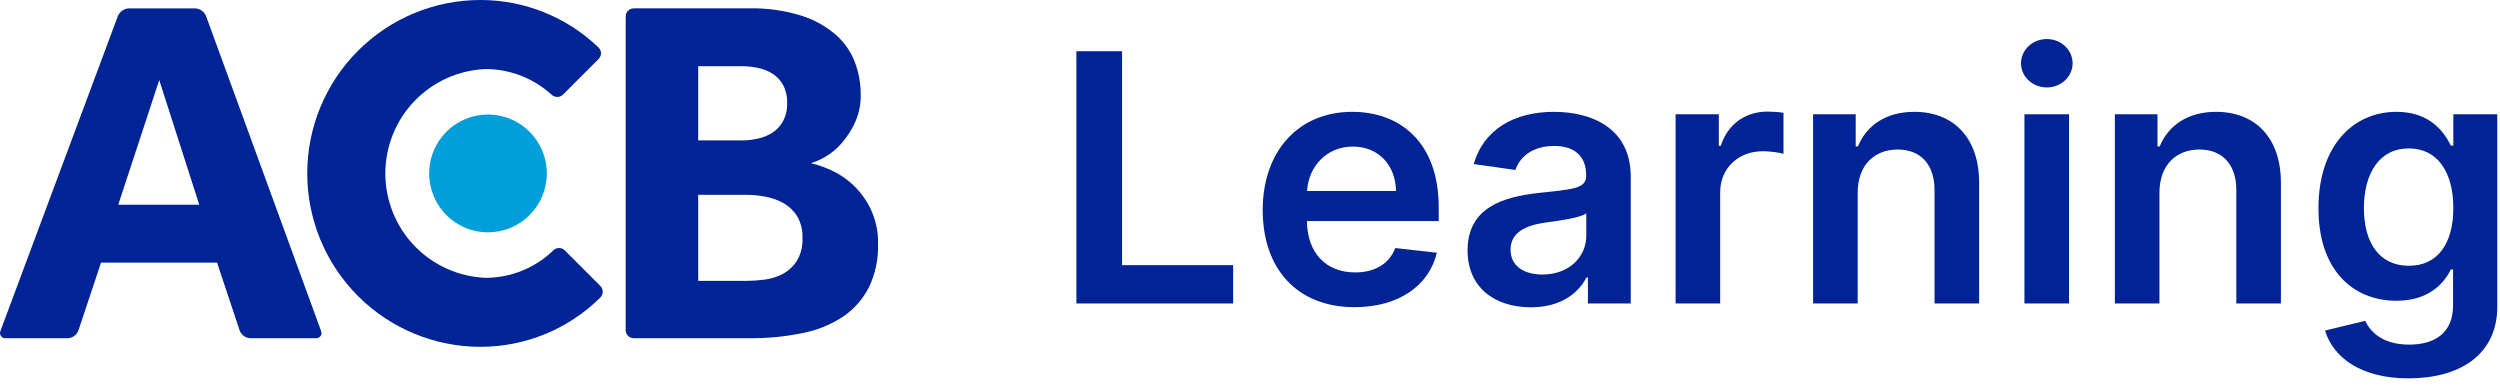
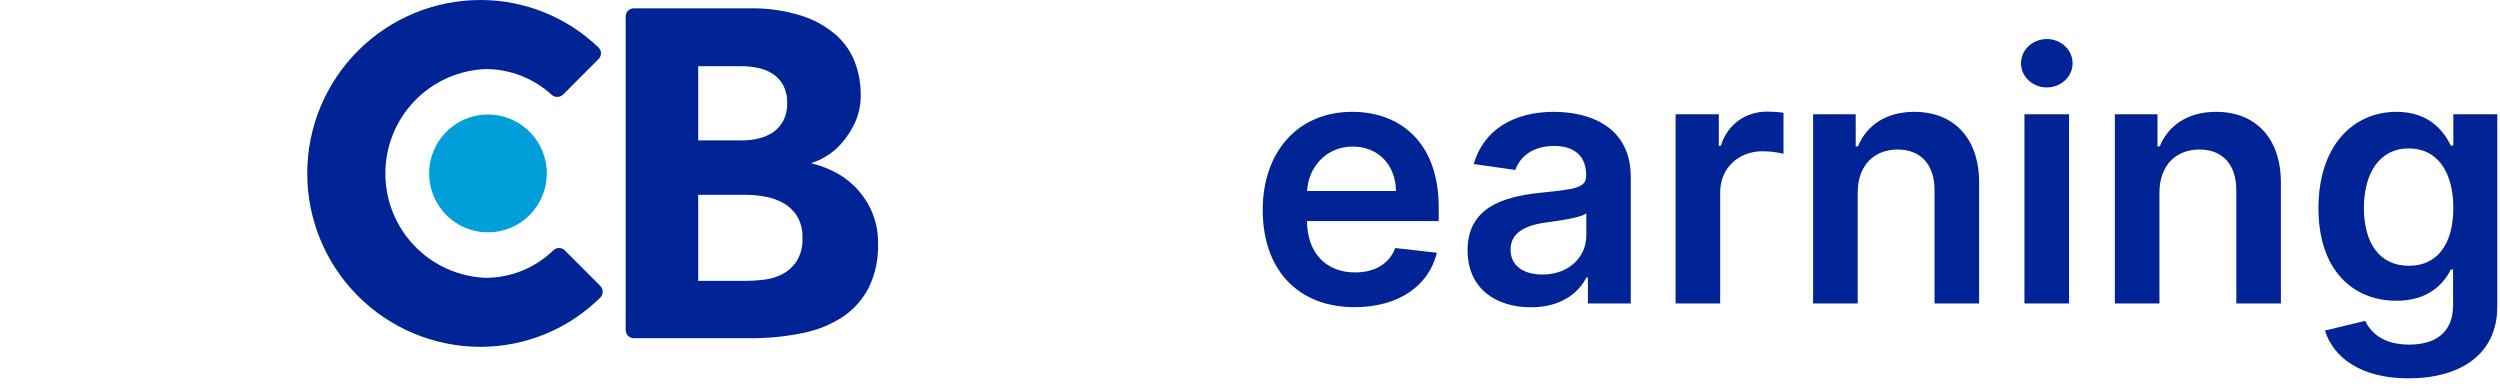
<svg xmlns="http://www.w3.org/2000/svg" width="173" height="27" viewBox="0 0 173 27" fill="none">
-   <path d="M8.914 0.579H13.501C13.664 0.587 13.822 0.64 13.956 0.733C14.089 0.827 14.194 0.956 14.257 1.107L22.211 22.882C22.24 22.941 22.253 23.006 22.247 23.071C22.242 23.137 22.22 23.199 22.182 23.253C22.145 23.306 22.093 23.349 22.033 23.375C21.974 23.402 21.908 23.413 21.843 23.405H17.329C17.167 23.399 17.01 23.345 16.878 23.251C16.747 23.157 16.645 23.026 16.587 22.875L15.019 18.172H6.992L5.424 22.875C5.366 23.025 5.265 23.155 5.134 23.25C5.003 23.344 4.848 23.398 4.686 23.405H0.405C0.34 23.413 0.275 23.402 0.215 23.376C0.155 23.349 0.104 23.306 0.066 23.253C0.029 23.199 0.006 23.137 0.001 23.071C-0.004 23.006 0.009 22.941 0.038 22.882L8.159 1.107C8.223 0.957 8.328 0.828 8.461 0.735C8.595 0.642 8.752 0.588 8.914 0.579ZM13.788 14.167L11.02 5.54L8.183 14.167H13.788Z" fill="#002395" />
  <path d="M43.856 0.578H51.839C53.054 0.55 54.266 0.718 55.428 1.076C56.306 1.349 57.12 1.796 57.821 2.391C58.413 2.905 58.87 3.557 59.152 4.289C59.425 5.006 59.564 5.767 59.562 6.534C59.576 7.2 59.443 7.861 59.171 8.469C58.933 8.989 58.621 9.473 58.246 9.905C57.925 10.279 57.544 10.597 57.119 10.845C56.804 11.037 56.464 11.186 56.11 11.29C56.599 11.408 57.075 11.575 57.531 11.787C58.09 12.042 58.603 12.389 59.049 12.812C59.553 13.293 59.965 13.862 60.262 14.492C60.609 15.236 60.78 16.049 60.761 16.87C60.793 17.909 60.576 18.942 60.13 19.881C59.716 20.693 59.105 21.388 58.353 21.903C57.502 22.463 56.549 22.851 55.55 23.046C54.329 23.297 53.085 23.417 51.839 23.404H43.856C43.708 23.404 43.565 23.345 43.461 23.24C43.356 23.135 43.297 22.992 43.297 22.844V1.141C43.296 1.067 43.31 0.994 43.338 0.926C43.366 0.857 43.407 0.795 43.459 0.743C43.511 0.69 43.573 0.649 43.641 0.621C43.709 0.592 43.782 0.578 43.856 0.578ZM51.36 9.715C51.746 9.716 52.131 9.671 52.506 9.578C52.859 9.496 53.195 9.351 53.498 9.151C53.791 8.949 54.032 8.679 54.199 8.364C54.392 7.989 54.487 7.572 54.473 7.15C54.489 6.717 54.395 6.287 54.199 5.9C54.028 5.582 53.781 5.312 53.48 5.114C53.171 4.916 52.828 4.777 52.469 4.703C52.104 4.624 51.732 4.584 51.358 4.583H48.315V9.716L51.36 9.715ZM51.665 19.436C52.077 19.432 52.488 19.404 52.896 19.351C53.34 19.298 53.77 19.165 54.166 18.957C54.558 18.746 54.891 18.44 55.136 18.067C55.424 17.582 55.561 17.022 55.53 16.458C55.553 15.931 55.423 15.408 55.156 14.952C54.916 14.575 54.586 14.264 54.197 14.046C53.802 13.828 53.373 13.678 52.929 13.604C52.512 13.525 52.088 13.484 51.663 13.482H48.315V19.438L51.665 19.436Z" fill="#002395" />
  <path d="M33.771 16.078C32.966 16.078 32.178 15.839 31.509 15.392C30.839 14.944 30.317 14.308 30.008 13.563C29.7 12.818 29.619 11.999 29.775 11.208C29.932 10.417 30.32 9.691 30.889 9.12C31.458 8.55 32.184 8.162 32.973 8.004C33.763 7.847 34.582 7.927 35.326 8.236C36.07 8.544 36.706 9.066 37.153 9.737C37.601 10.407 37.84 11.195 37.84 12.002C37.84 12.537 37.735 13.067 37.53 13.561C37.326 14.056 37.026 14.505 36.648 14.883C36.271 15.262 35.822 15.562 35.328 15.767C34.834 15.972 34.305 16.078 33.771 16.078Z" fill="#009FDA" />
  <path d="M38.287 17.329C37.032 18.542 35.356 19.222 33.612 19.226C31.746 19.155 29.98 18.363 28.684 17.017C27.389 15.67 26.666 13.873 26.666 12.003C26.666 10.133 27.389 8.336 28.684 6.989C29.98 5.642 31.746 4.85 33.612 4.779C35.297 4.781 36.922 5.413 38.166 6.551C38.275 6.653 38.418 6.709 38.567 6.708C38.715 6.707 38.858 6.649 38.965 6.546L41.421 4.085C41.474 4.033 41.516 3.971 41.545 3.903C41.574 3.835 41.589 3.762 41.589 3.688C41.589 3.614 41.574 3.54 41.545 3.472C41.516 3.404 41.474 3.342 41.421 3.29C39.223 1.178 36.294 -0.001 33.247 5.49548e-07C30.068 5.49548e-07 27.019 1.264 24.772 3.515C22.524 5.765 21.261 8.817 21.261 12C21.261 15.183 22.524 18.235 24.772 20.485C27.019 22.736 30.068 24 33.247 24C36.353 24.001 39.334 22.775 41.544 20.589C41.649 20.482 41.708 20.338 41.708 20.189C41.708 20.039 41.649 19.895 41.544 19.789L39.083 17.326C39.031 17.274 38.968 17.232 38.9 17.204C38.832 17.175 38.758 17.161 38.684 17.161C38.61 17.161 38.537 17.176 38.469 17.205C38.401 17.234 38.339 17.276 38.287 17.329Z" fill="#002395" />
-   <path d="M74.486 21H85.335V18.349H77.647V3.545H74.486V21Z" fill="#002395" />
  <path d="M93.738 21.256C96.79 21.256 98.886 19.764 99.432 17.489L96.551 17.165C96.133 18.273 95.111 18.852 93.781 18.852C91.787 18.852 90.466 17.54 90.44 15.298H99.559V14.352C99.559 9.759 96.798 7.739 93.576 7.739C89.826 7.739 87.38 10.492 87.38 14.531C87.38 18.639 89.792 21.256 93.738 21.256ZM90.449 13.219C90.542 11.548 91.778 10.142 93.619 10.142C95.392 10.142 96.585 11.438 96.602 13.219H90.449Z" fill="#002395" />
  <path d="M105.937 21.264C107.991 21.264 109.218 20.301 109.78 19.202H109.883V21H112.848V12.239C112.848 8.778 110.027 7.739 107.53 7.739C104.777 7.739 102.664 8.966 101.982 11.352L104.863 11.761C105.169 10.867 106.039 10.099 107.547 10.099C108.979 10.099 109.763 10.832 109.763 12.119V12.171C109.763 13.057 108.834 13.099 106.525 13.347C103.985 13.619 101.556 14.378 101.556 17.327C101.556 19.901 103.439 21.264 105.937 21.264ZM106.738 18.997C105.451 18.997 104.53 18.409 104.53 17.276C104.53 16.091 105.562 15.597 106.942 15.401C107.752 15.29 109.371 15.085 109.772 14.761V16.304C109.772 17.761 108.596 18.997 106.738 18.997Z" fill="#002395" />
  <path d="M115.951 21H119.036V13.304C119.036 11.642 120.289 10.466 121.985 10.466C122.505 10.466 123.152 10.56 123.417 10.645V7.807C123.135 7.756 122.65 7.722 122.309 7.722C120.809 7.722 119.556 8.574 119.079 10.091H118.942V7.909H115.951V21Z" fill="#002395" />
  <path d="M128.552 13.33C128.552 11.438 129.694 10.347 131.321 10.347C132.915 10.347 133.87 11.395 133.87 13.142V21H136.955V12.665C136.964 9.528 135.174 7.739 132.472 7.739C130.512 7.739 129.165 8.676 128.569 10.133H128.415V7.909H125.466V21H128.552V13.33Z" fill="#002395" />
  <path d="M140.091 21H143.177V7.909H140.091V21ZM141.642 6.051C142.623 6.051 143.424 5.301 143.424 4.381C143.424 3.452 142.623 2.702 141.642 2.702C140.654 2.702 139.853 3.452 139.853 4.381C139.853 5.301 140.654 6.051 141.642 6.051Z" fill="#002395" />
  <path d="M149.434 13.33C149.434 11.438 150.576 10.347 152.204 10.347C153.798 10.347 154.753 11.395 154.753 13.142V21H157.838V12.665C157.846 9.528 156.057 7.739 153.355 7.739C151.395 7.739 150.048 8.676 149.451 10.133H149.298V7.909H146.349V21H149.434V13.33Z" fill="#002395" />
  <path d="M166.667 26.182C170.204 26.182 172.812 24.562 172.812 21.213V7.909H169.77V10.074H169.599C169.13 9.128 168.15 7.739 165.841 7.739C162.815 7.739 160.437 10.108 160.437 14.412C160.437 18.682 162.815 20.812 165.832 20.812C168.074 20.812 169.122 19.611 169.599 18.648H169.753V21.128C169.753 23.054 168.474 23.847 166.718 23.847C164.861 23.847 164.042 22.969 163.667 22.202L160.889 22.875C161.451 24.707 163.335 26.182 166.667 26.182ZM166.693 18.392C164.656 18.392 163.582 16.807 163.582 14.395C163.582 12.017 164.639 10.27 166.693 10.27C168.679 10.27 169.77 11.915 169.77 14.395C169.77 16.892 168.662 18.392 166.693 18.392Z" fill="#002395" />
</svg>